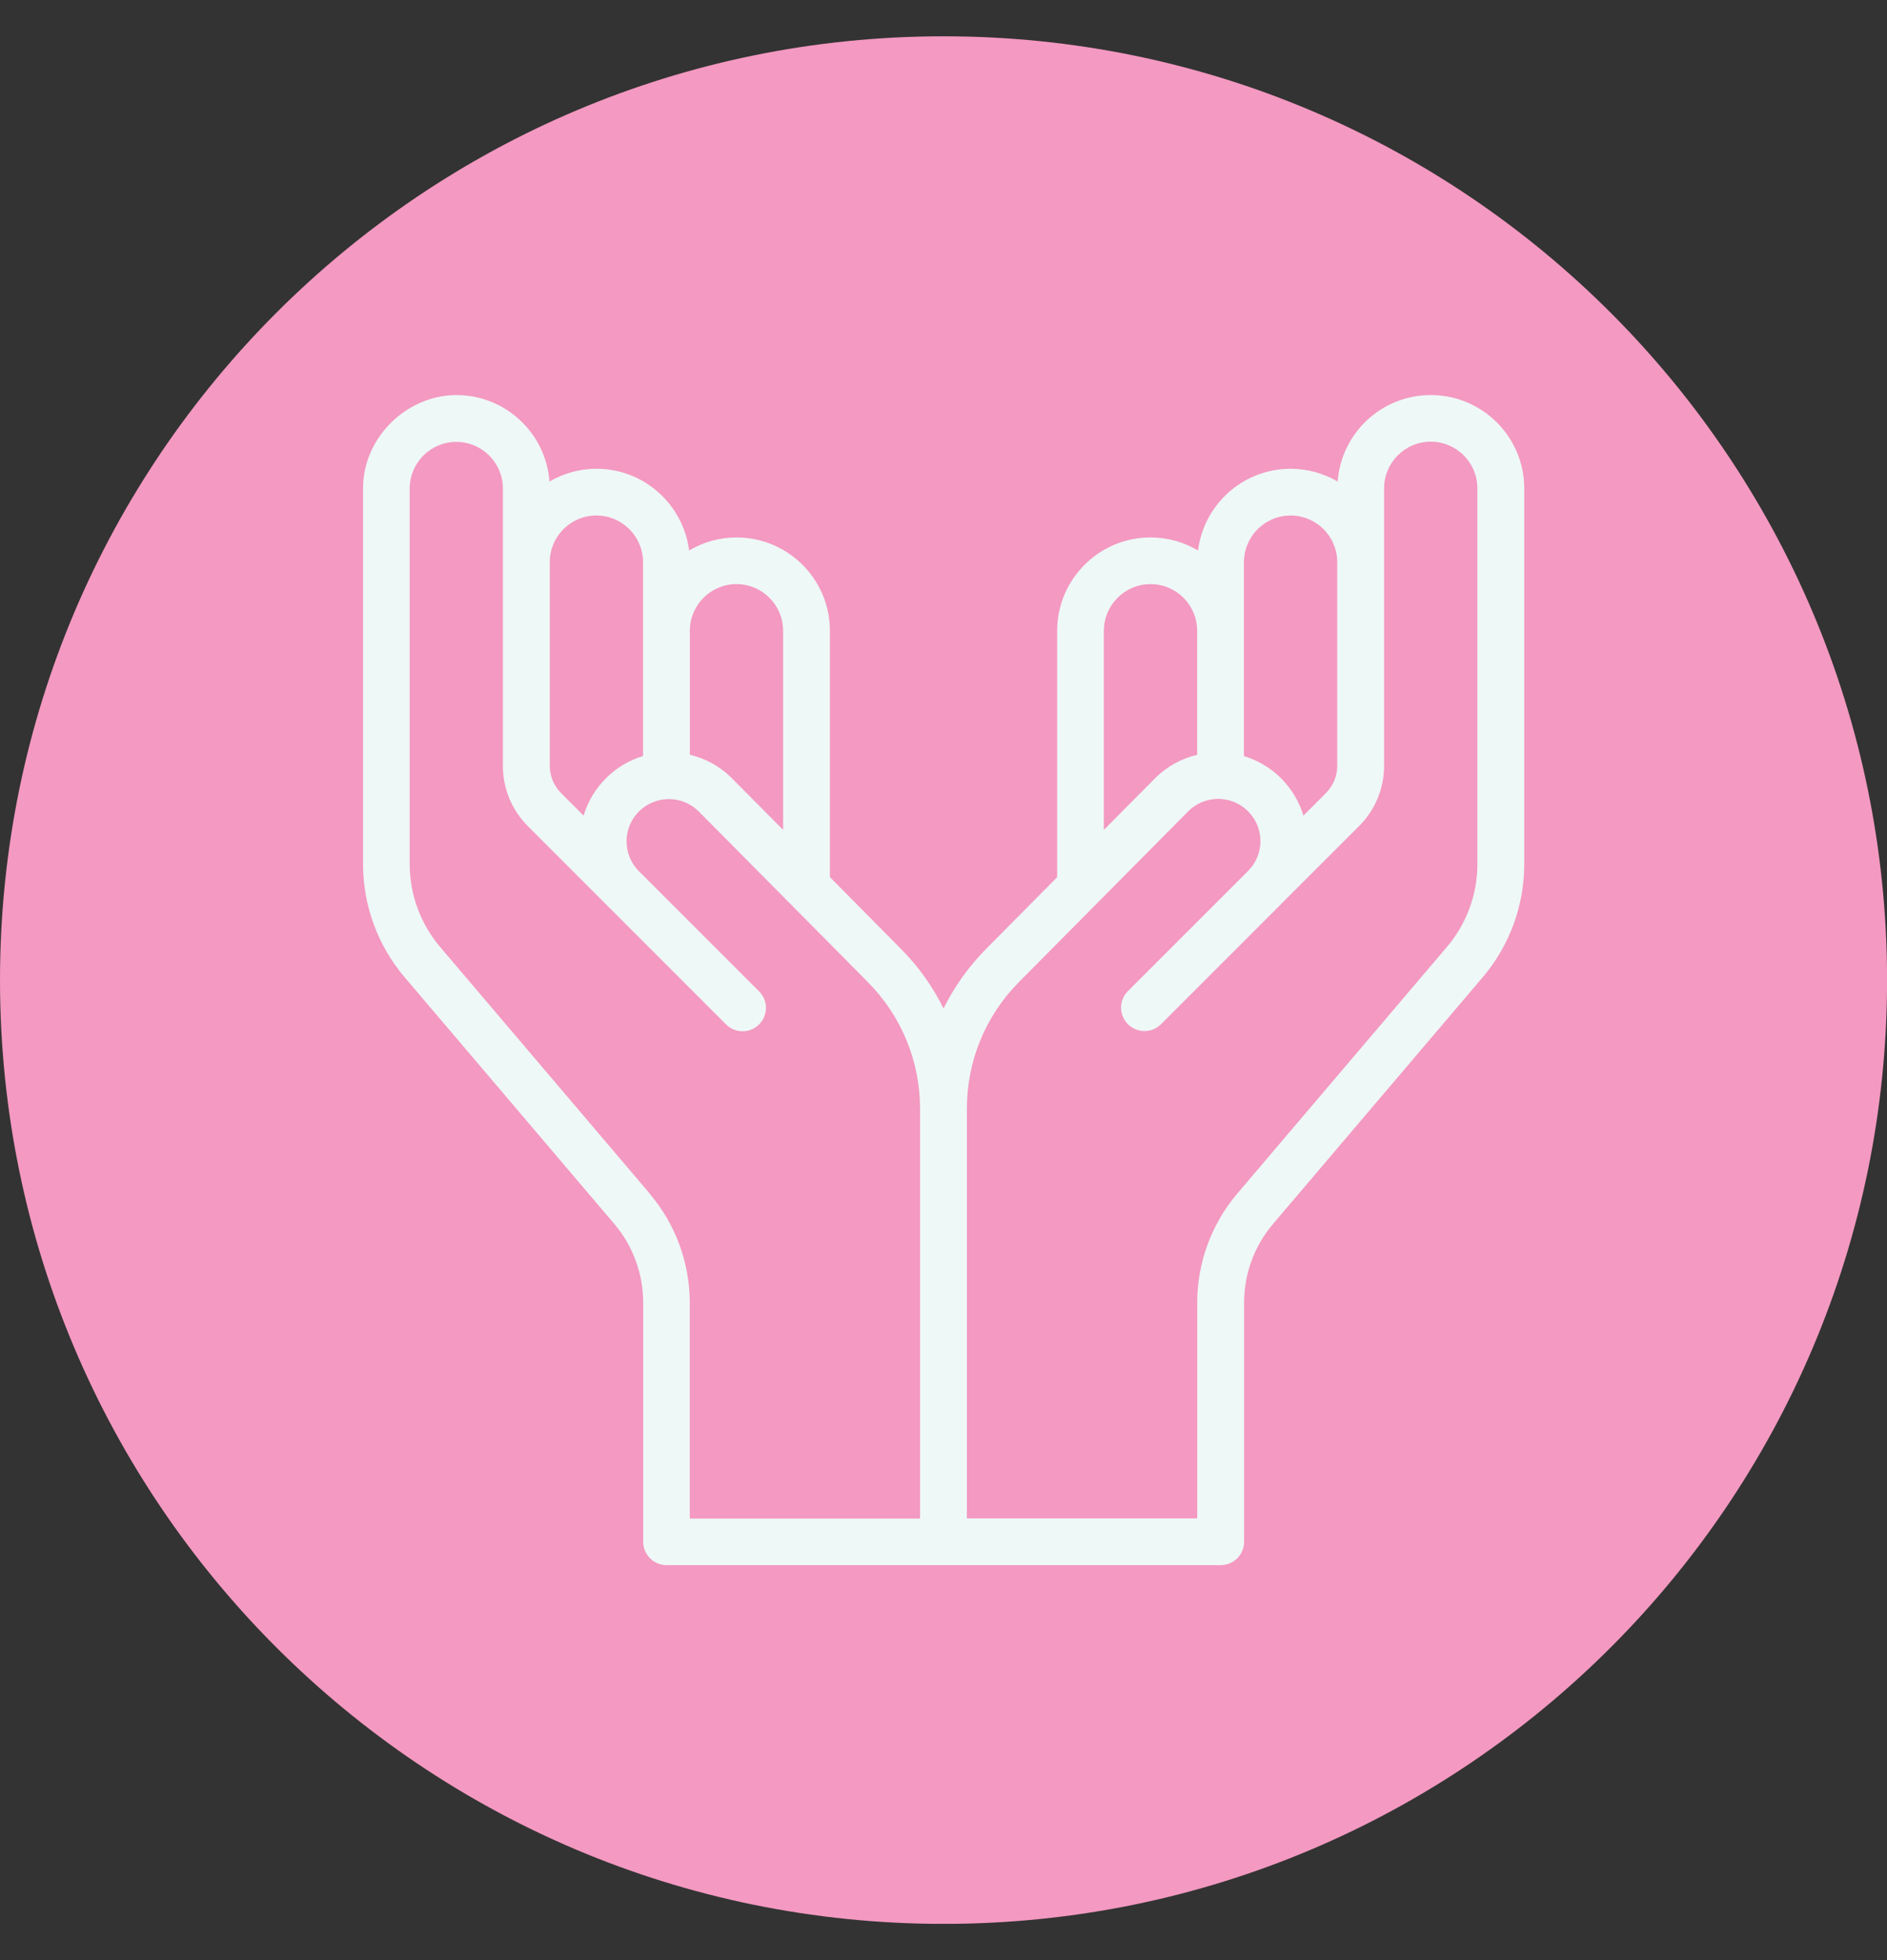
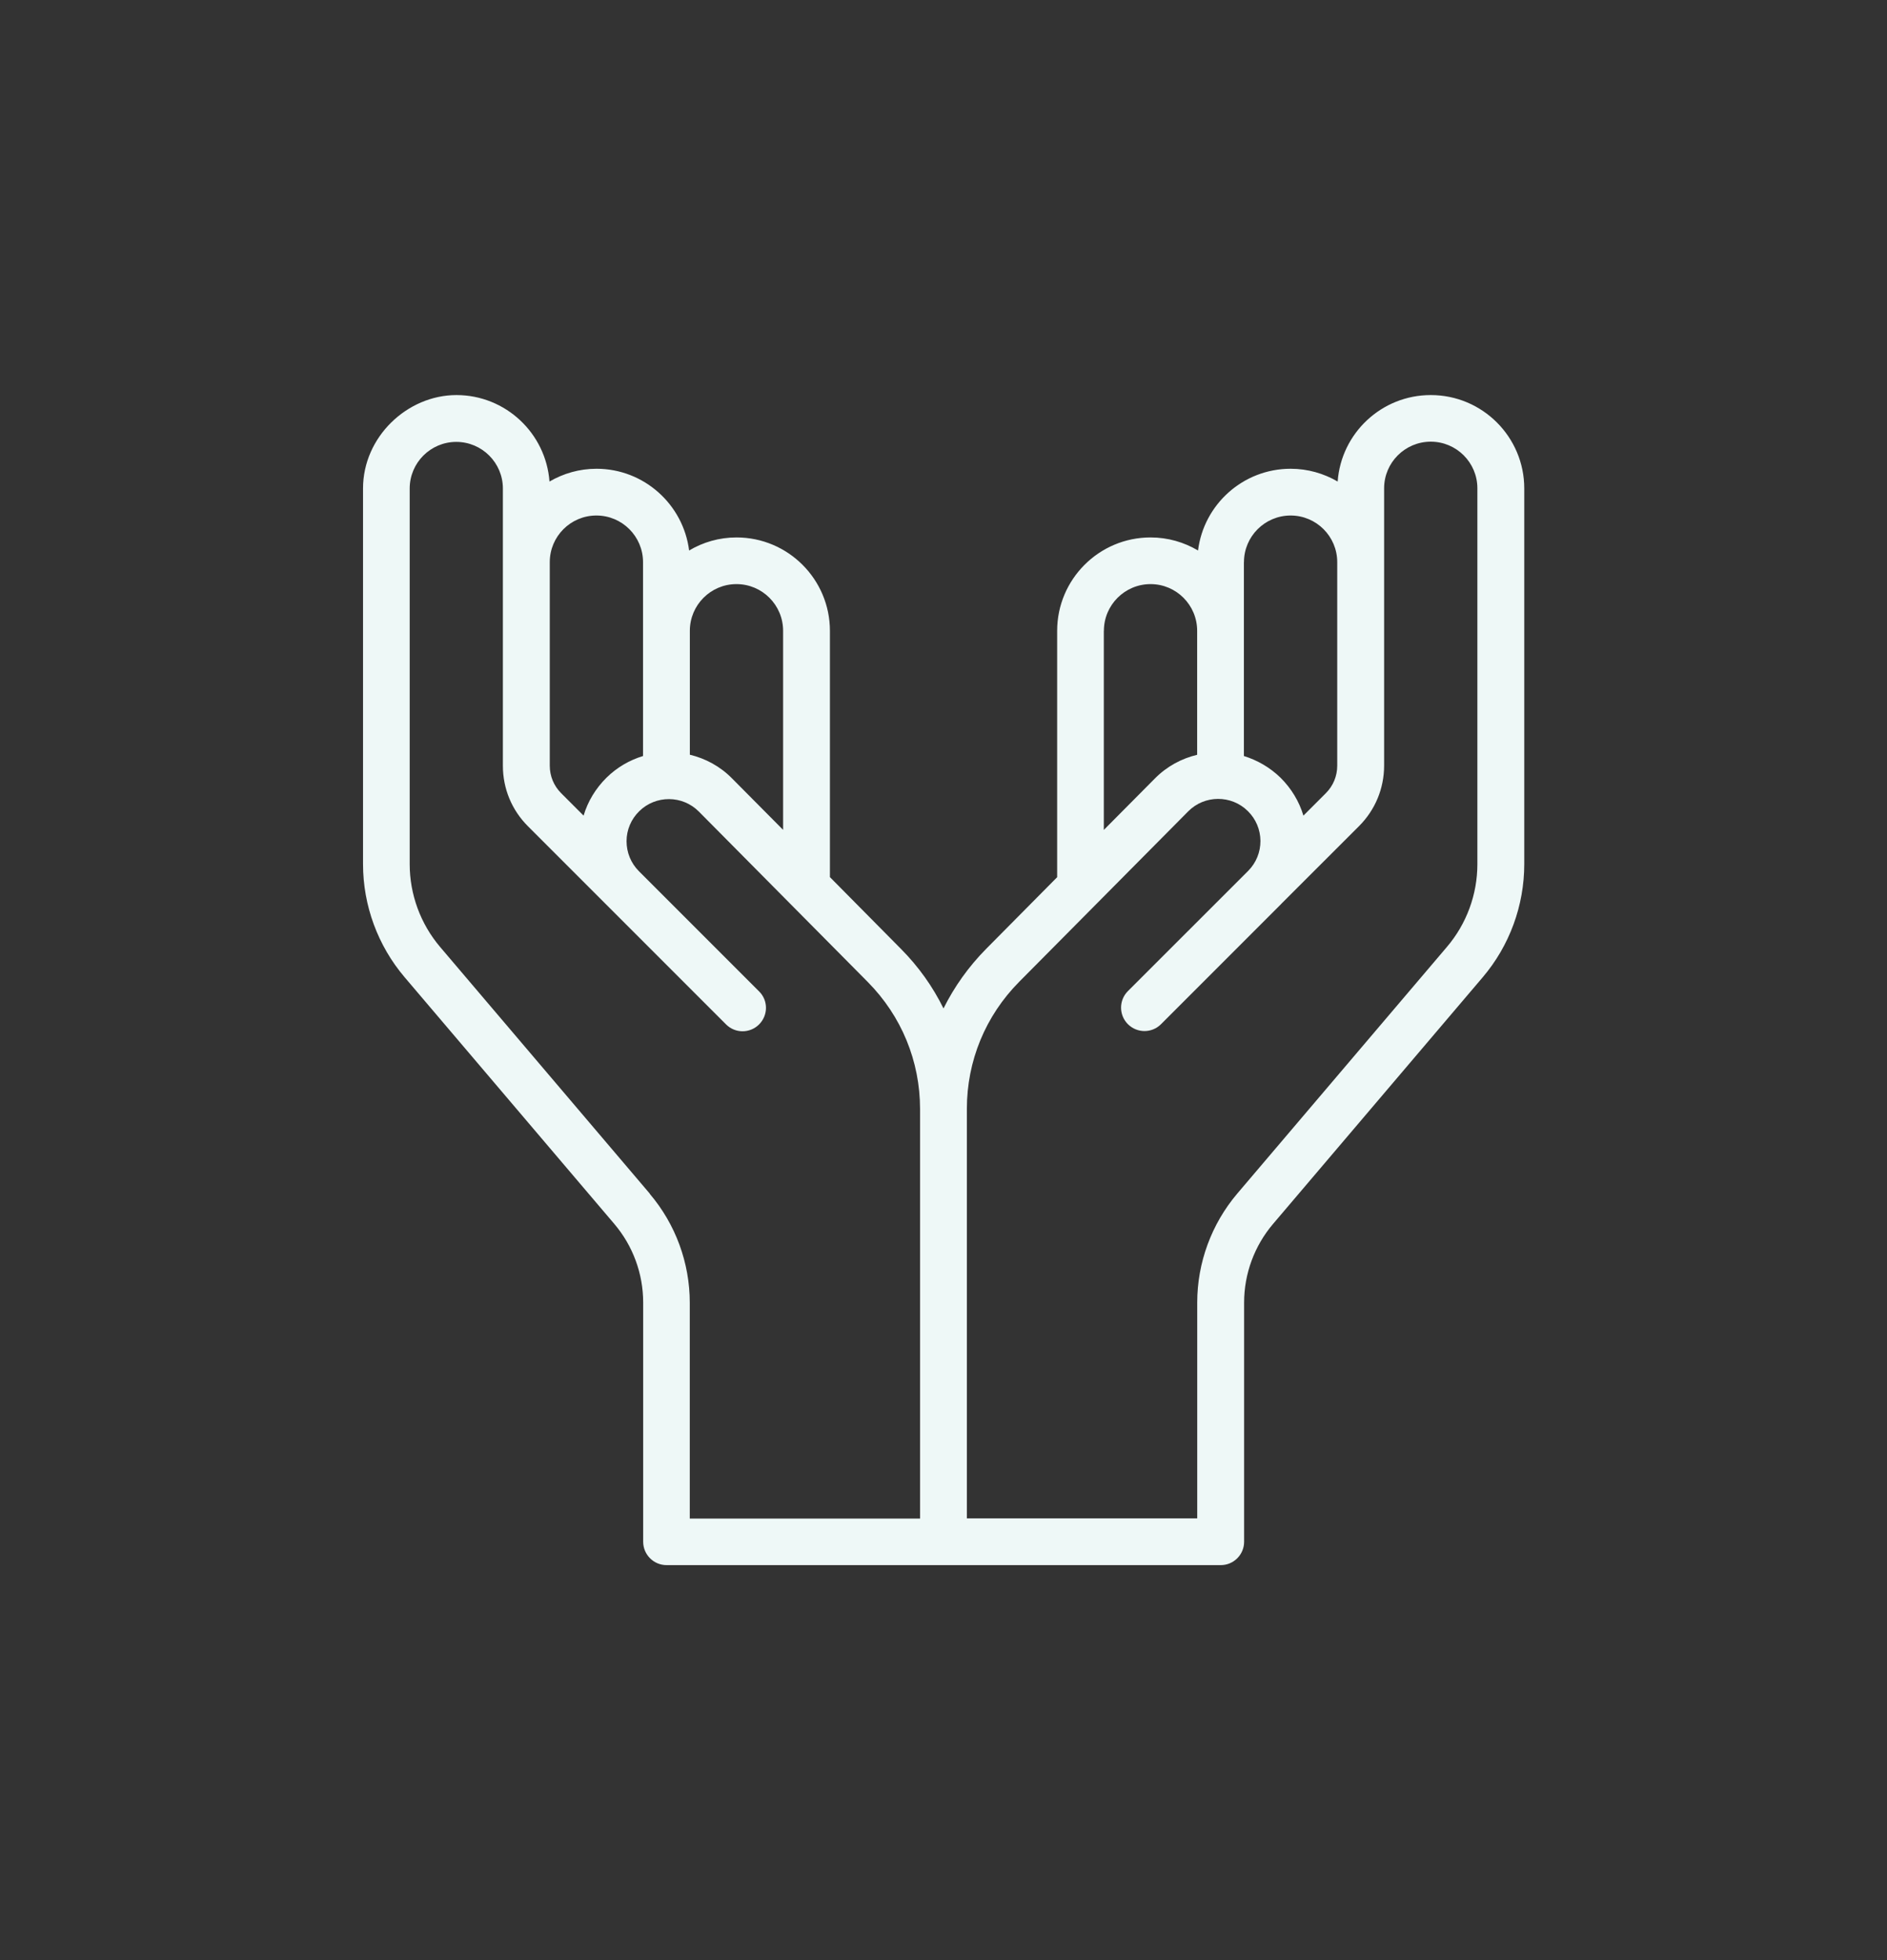
<svg xmlns="http://www.w3.org/2000/svg" width="26" height="27" viewBox="0 0 26 27" fill="none">
  <rect x="0" y="0" width="26" height="27" fill="#333333" stroke="none" />
  <g id="Places of Worship" clip-path="url(#clip0_1355_3709)">
-     <path id="Vector" d="M13.001 26.501C20.18 26.501 26.001 20.68 26.001 13.501C26.001 6.321 20.18 0.5 13.001 0.5C5.821 0.5 0 6.321 0 13.501C0 20.68 5.821 26.501 13.001 26.501Z" fill="#F499C1" />
    <path id="Vector_2" d="M19.713 5.442C19.035 5.442 18.479 5.968 18.431 6.633C18.24 6.522 18.019 6.457 17.783 6.457C17.127 6.457 16.586 6.949 16.507 7.583C16.315 7.469 16.092 7.403 15.853 7.403C15.143 7.403 14.566 7.98 14.566 8.69V12.083L13.586 13.072C13.345 13.316 13.149 13.592 13 13.891C12.853 13.592 12.657 13.316 12.415 13.072L11.435 12.082V8.69C11.435 7.98 10.858 7.403 10.148 7.403C9.909 7.403 9.686 7.469 9.495 7.583C9.415 6.949 8.873 6.457 8.219 6.457C7.982 6.457 7.762 6.522 7.571 6.633C7.522 5.968 6.966 5.442 6.289 5.442C5.611 5.442 5.002 6.019 5.002 6.728V11.903C5.002 12.473 5.206 13.027 5.575 13.461L8.464 16.859C8.721 17.161 8.862 17.546 8.862 17.942V21.237C8.862 21.415 9.007 21.559 9.184 21.559H16.82C16.998 21.559 17.142 21.415 17.142 21.237V17.942C17.142 17.546 17.284 17.161 17.541 16.859L20.43 13.461C20.799 13.027 21.002 12.473 21.002 11.903V6.728C21.002 6.019 20.425 5.442 19.715 5.442H19.713ZM17.14 7.743C17.14 7.389 17.428 7.101 17.783 7.101C18.137 7.101 18.425 7.389 18.425 7.743V10.547C18.425 10.691 18.369 10.825 18.268 10.926L17.959 11.235C17.901 11.04 17.793 10.861 17.644 10.713C17.497 10.57 17.323 10.471 17.139 10.414V7.743H17.14ZM15.21 8.689C15.21 8.334 15.498 8.046 15.853 8.046C16.207 8.046 16.495 8.334 16.495 8.689V10.397C16.281 10.448 16.078 10.556 15.912 10.724L15.209 11.432V8.689H15.21ZM10.148 8.046C10.502 8.046 10.79 8.334 10.79 8.689V11.431L10.087 10.723C9.922 10.555 9.718 10.447 9.505 10.396V8.689C9.505 8.334 9.793 8.046 10.147 8.046H10.148ZM8.218 7.101C8.572 7.101 8.86 7.389 8.86 7.743V10.414C8.676 10.47 8.502 10.569 8.356 10.713C8.207 10.861 8.099 11.039 8.041 11.235L7.732 10.926C7.631 10.825 7.575 10.691 7.575 10.547V7.743C7.575 7.389 7.863 7.101 8.217 7.101H8.218ZM8.953 16.442L6.064 13.044C5.794 12.726 5.645 12.32 5.645 11.904V6.729C5.645 6.375 5.933 6.087 6.287 6.087C6.641 6.087 6.929 6.375 6.929 6.729V10.548C6.929 10.864 7.052 11.16 7.276 11.383L10.004 14.111C10.13 14.237 10.333 14.237 10.459 14.111C10.522 14.048 10.554 13.965 10.554 13.883C10.554 13.801 10.523 13.719 10.459 13.656L8.803 12C8.693 11.89 8.633 11.743 8.633 11.587C8.633 11.431 8.696 11.284 8.807 11.175C9.035 10.95 9.403 10.952 9.629 11.179L11.957 13.527C12.421 13.996 12.677 14.617 12.677 15.277V20.918H9.504V17.945C9.504 17.395 9.308 16.863 8.953 16.445L8.953 16.442ZM20.356 11.904C20.356 12.321 20.207 12.726 19.936 13.044L17.047 16.442C16.692 16.861 16.496 17.394 16.496 17.942V20.915H13.322V15.274C13.322 14.614 13.578 13.993 14.043 13.524L16.371 11.177C16.596 10.949 16.965 10.947 17.193 11.172C17.304 11.281 17.366 11.428 17.367 11.584C17.367 11.739 17.308 11.884 17.2 11.994L15.541 13.652C15.415 13.778 15.415 13.982 15.541 14.108C15.668 14.234 15.871 14.234 15.997 14.108L17.652 12.453C17.652 12.453 17.656 12.449 17.657 12.447L18.725 11.38C18.948 11.157 19.071 10.861 19.071 10.545V6.726C19.071 6.372 19.359 6.084 19.714 6.084C20.068 6.084 20.356 6.372 20.356 6.726V11.901V11.904Z" fill="#EEF8F7" />
  </g>
  <defs>
    <clipPath id="clip0_1355_3709">
      <rect width="26" height="26" fill="white" transform="translate(0 0.5)" />
    </clipPath>
  </defs>
</svg>